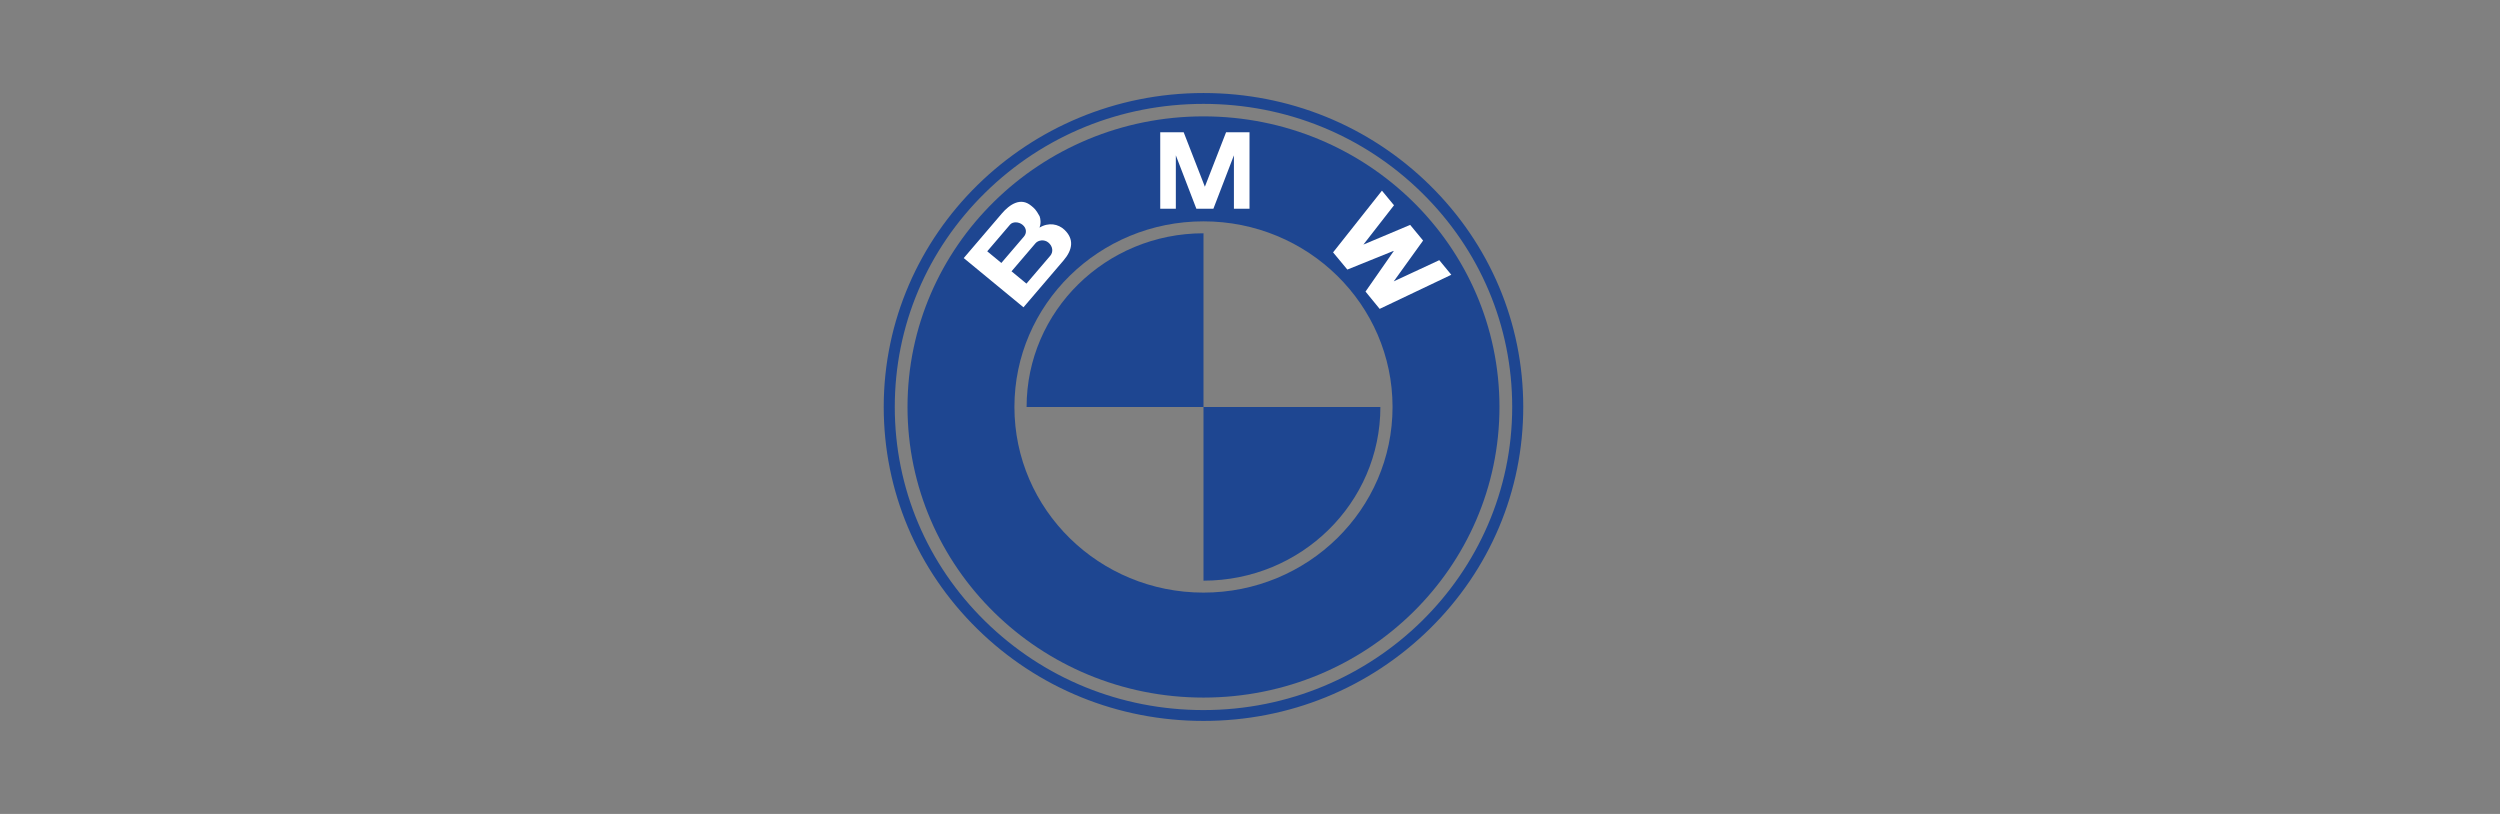
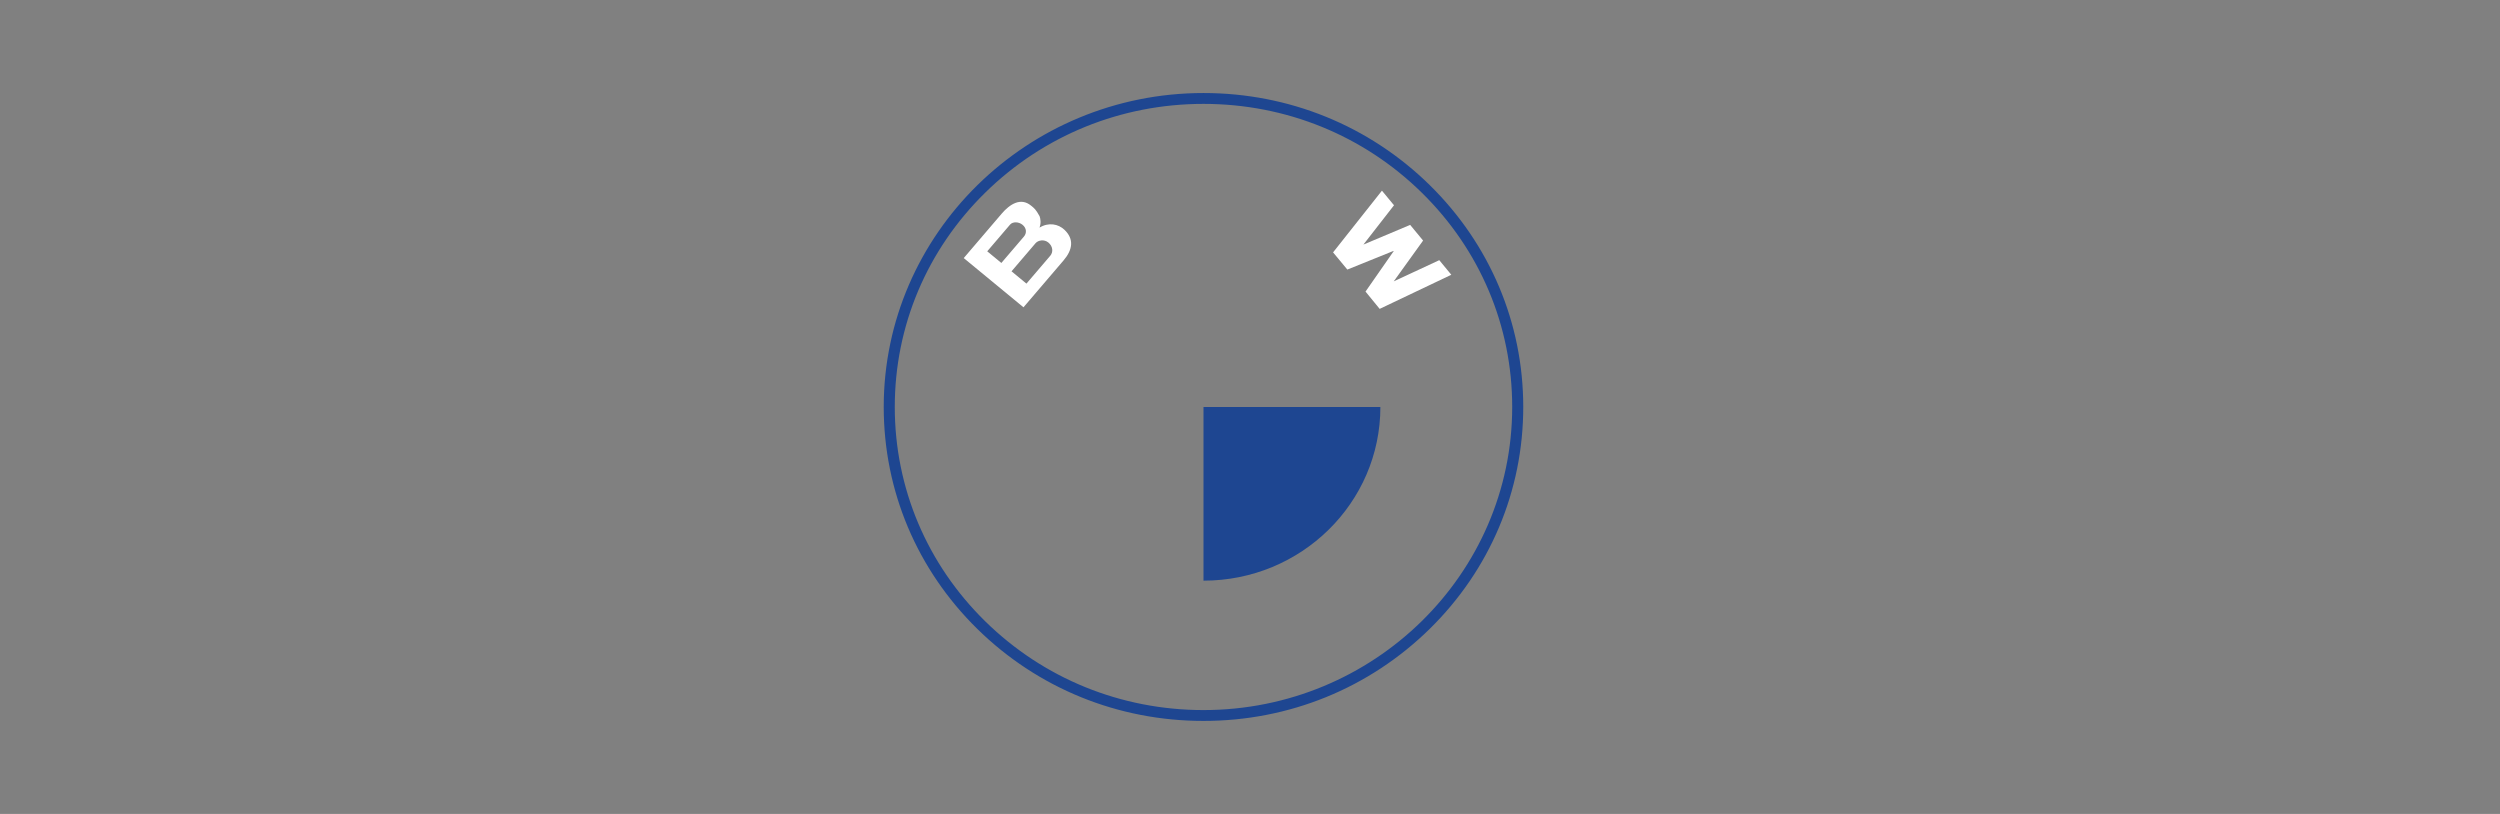
<svg xmlns="http://www.w3.org/2000/svg" width="215" height="70" viewBox="0 0 215 70" fill="none">
  <rect x="0" y="0" width="215" height="70" fill="#808080" stroke="none" />
  <path d="M122.946 15.908C117.751 10.809 110.846 8 103.5 8C88.336 8 76 20.112 76 35C76 42.212 78.861 48.992 84.054 54.092C89.249 59.192 96.154 62 103.5 62C110.846 62 117.751 59.191 122.946 54.092C128.14 48.992 131 42.212 131 35C131 27.788 128.139 21.008 122.946 15.908ZM103.5 61.066C96.409 61.066 89.742 58.355 84.727 53.431C79.713 48.508 76.951 41.962 76.951 35C76.951 28.038 79.713 21.492 84.727 16.569C89.742 11.645 96.409 8.934 103.5 8.934C110.591 8.934 117.258 11.645 122.273 16.569C127.287 21.492 130.049 28.038 130.049 35C130.049 49.373 118.14 61.066 103.5 61.066Z" fill="#1E4691" />
  <path d="M103.5 49.937C111.901 49.937 118.713 43.249 118.713 35H103.5V49.937Z" fill="#1E4691" />
-   <path d="M88.287 35H103.5L103.5 20.063C95.098 20.063 88.287 26.751 88.287 35Z" fill="#1E4691" />
-   <path d="M103.5 10.008C89.443 10.008 78.046 21.198 78.046 35C78.046 48.802 89.442 59.992 103.5 59.992C117.558 59.992 128.954 48.803 128.954 35C128.954 21.197 117.558 10.008 103.5 10.008ZM103.5 50.964C94.52 50.964 87.24 43.817 87.24 35C87.24 26.183 94.52 19.036 103.5 19.036C112.48 19.036 119.759 26.183 119.759 35C119.759 43.817 112.48 50.964 103.5 50.964Z" fill="#1E4691" />
-   <path d="M104.352 17.951L106.117 13.358V17.951H107.458V11.373H105.443L103.609 16.083H103.629L101.796 11.373H99.78V17.951H101.122V13.358L102.887 17.951H104.352Z" fill="white" />
  <path d="M122.386 20.688L119.861 24.198L123.777 22.374L124.813 23.63L118.651 26.564L117.434 25.076L119.858 21.597L119.843 21.578L115.872 23.183L114.644 21.705L118.847 16.397L119.884 17.654L117.252 21.035L121.274 19.34L122.386 20.688Z" fill="white" />
  <path d="M91.551 19.768C91.013 19.254 90.178 19.099 89.396 19.576C89.545 19.195 89.484 18.808 89.405 18.593C89.069 17.99 88.951 17.914 88.672 17.685C87.773 16.944 86.828 17.577 86.15 18.369L82.881 22.194L88.02 26.428L91.468 22.394C92.256 21.472 92.377 20.559 91.55 19.768H91.551ZM84.902 21.613L86.866 19.316C87.094 19.049 87.608 19.06 87.939 19.333C88.303 19.633 88.303 20.057 88.059 20.343L86.117 22.614L84.902 21.613ZM90.321 21.996L88.274 24.391L86.991 23.333L89.054 20.919C89.287 20.646 89.807 20.567 90.157 20.856C90.554 21.183 90.593 21.678 90.322 21.997L90.321 21.996Z" fill="white" />
</svg>